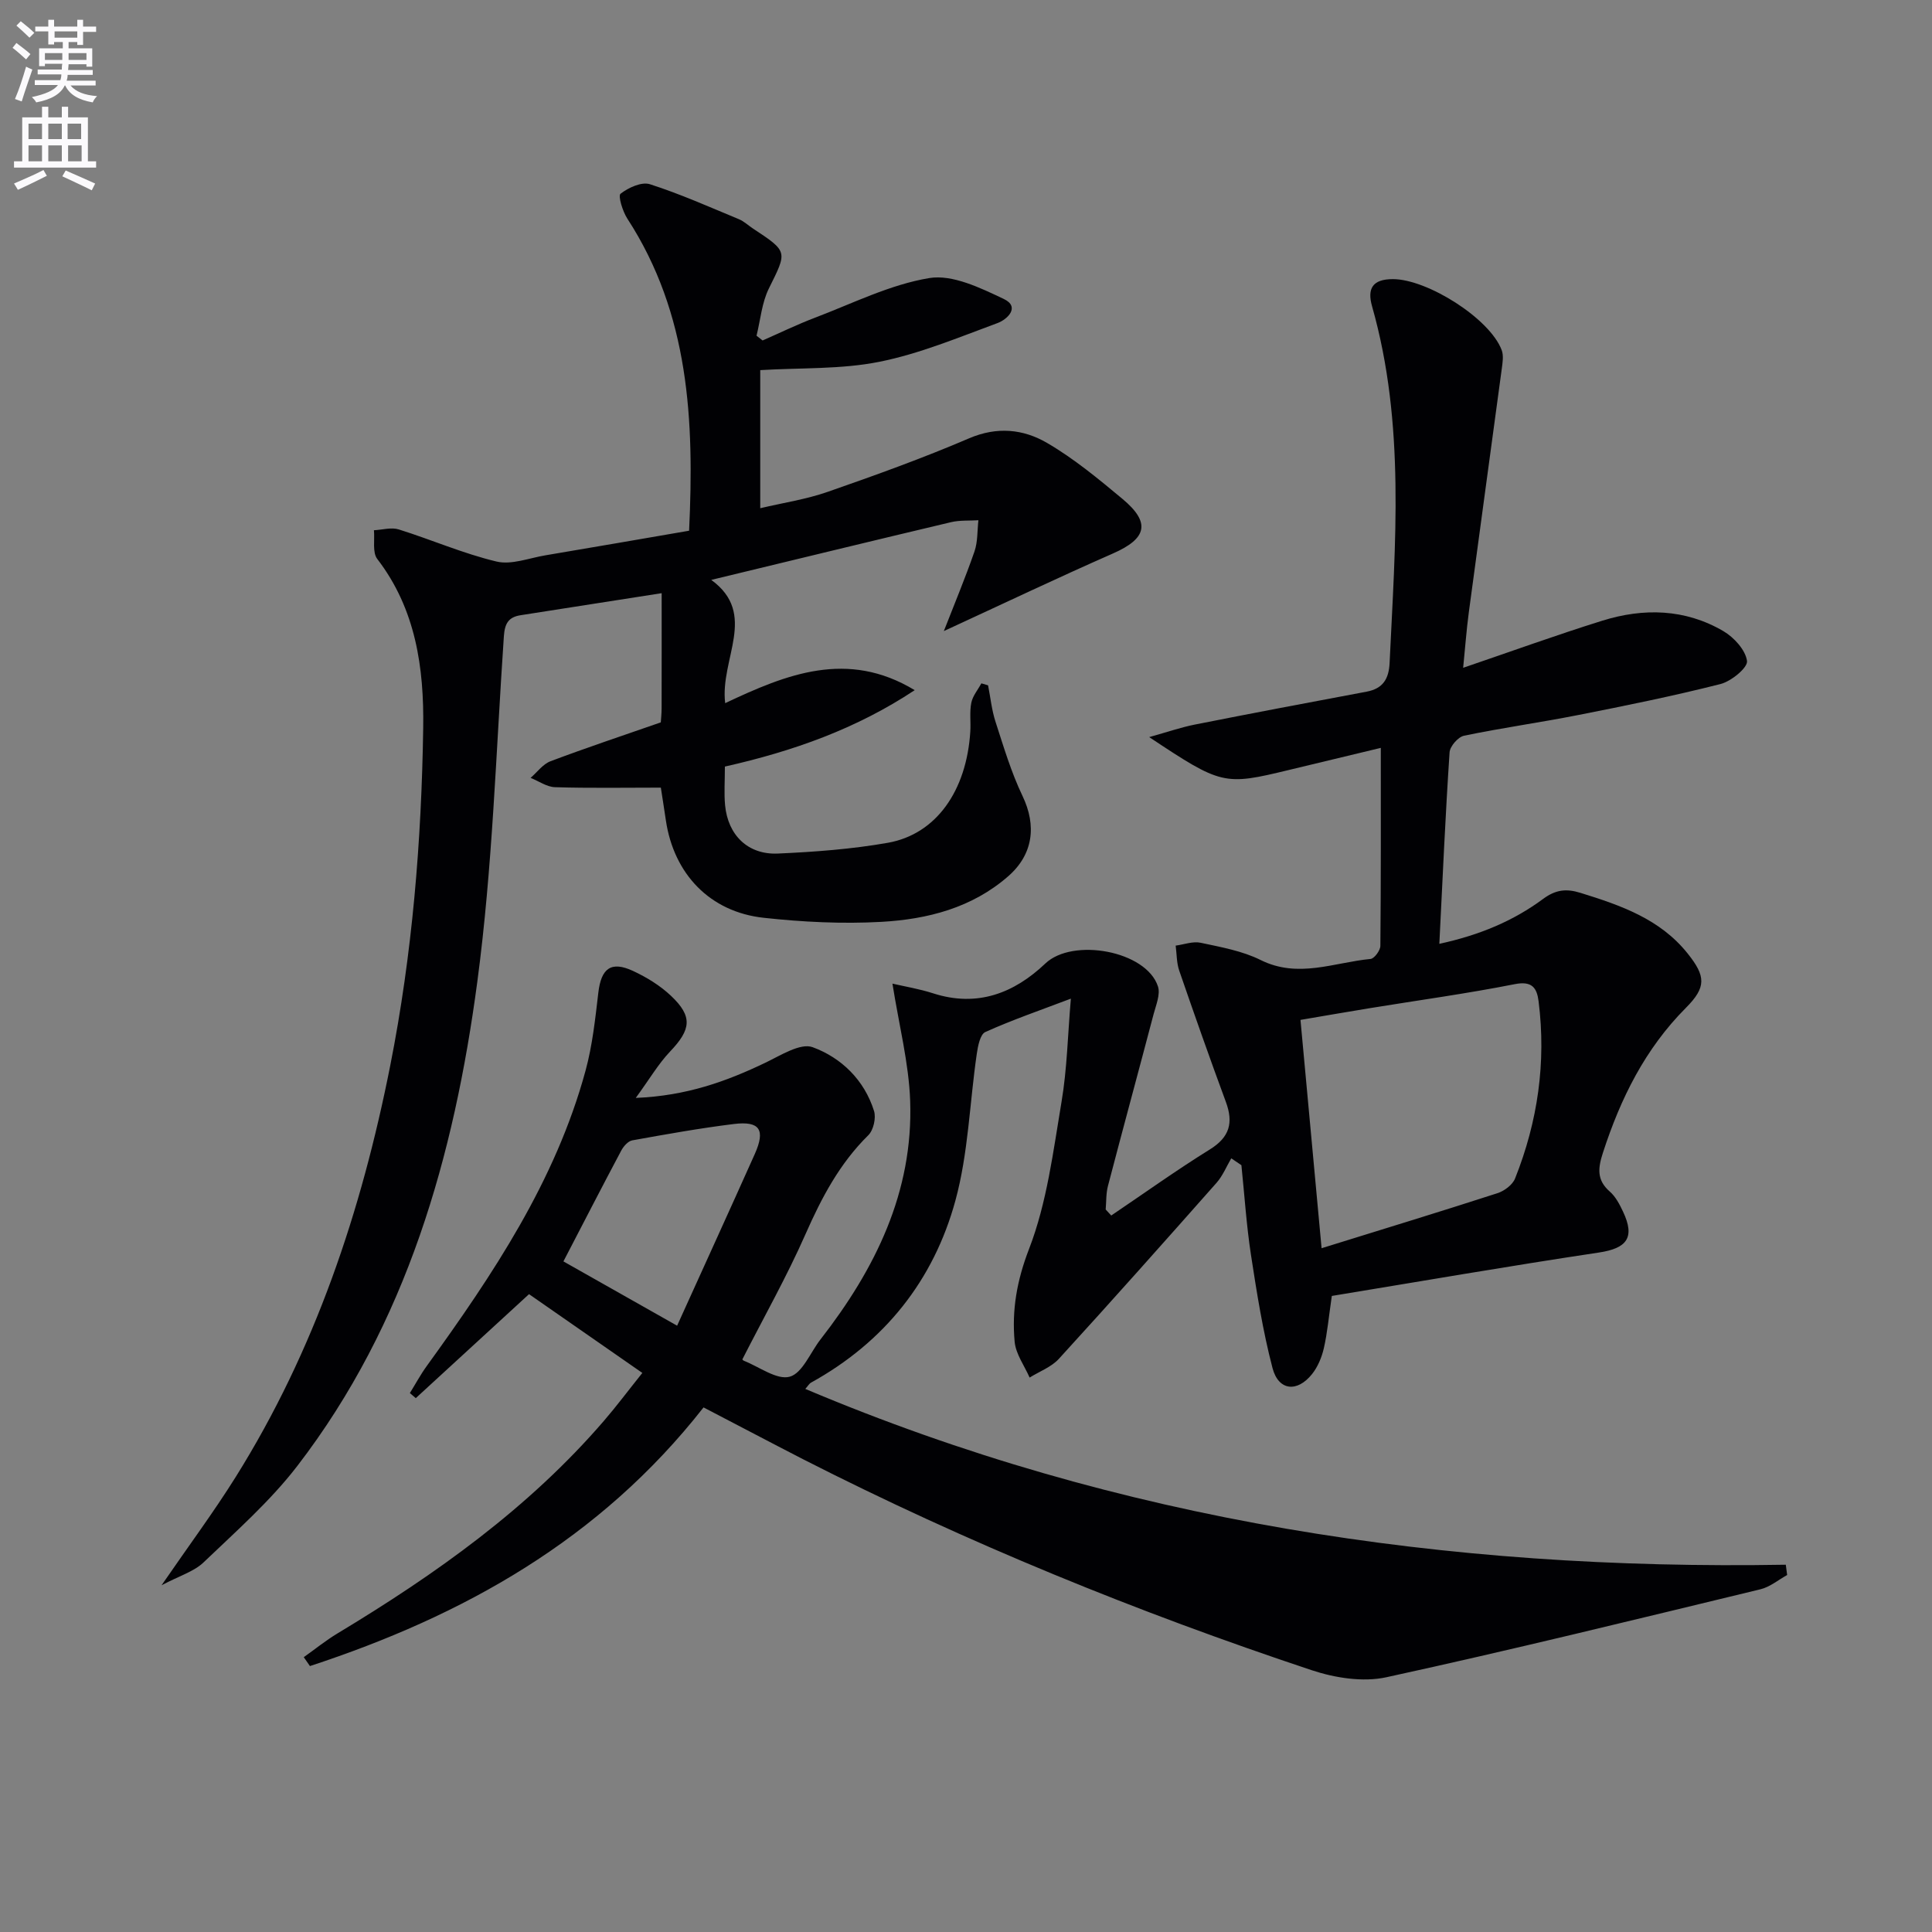
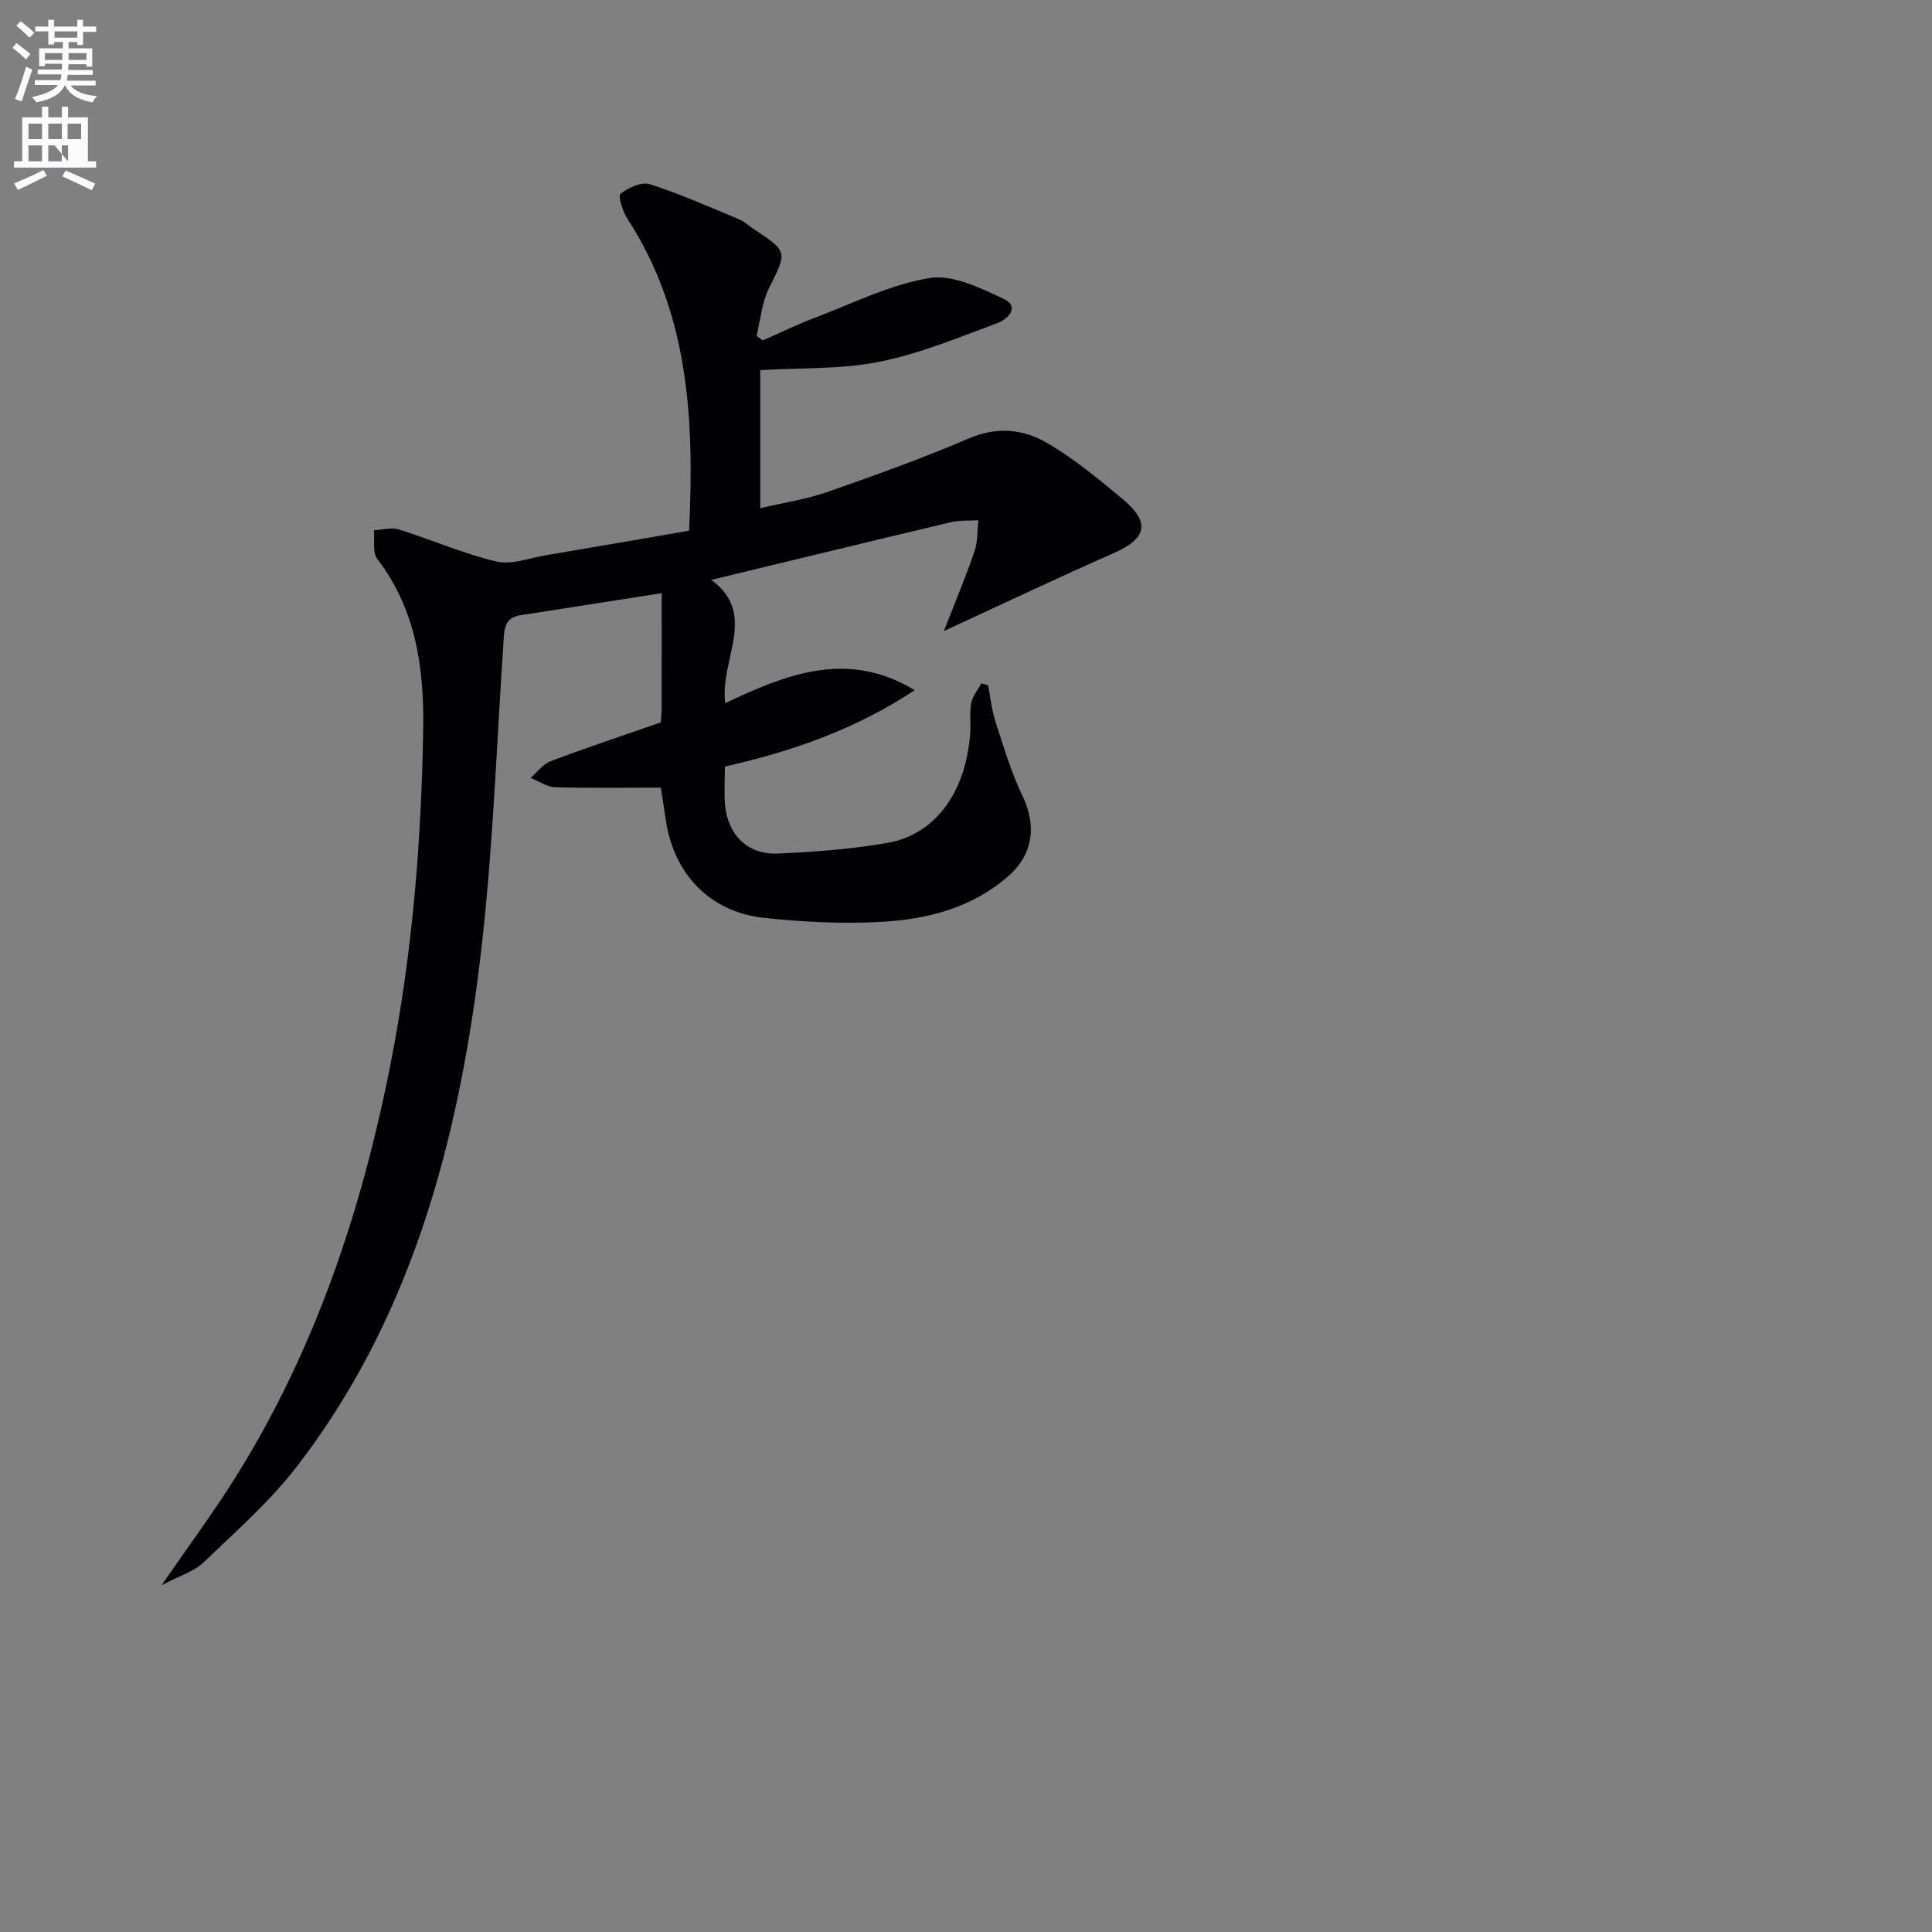
<svg xmlns="http://www.w3.org/2000/svg" enable-background="new 0 0 400 400" viewBox="0 0 400 400">
  <rect x="0" y="0" width="400" height="400" fill="#808080" stroke="none" />
  <path d="m2.6 9.9.8-1c.9.7 1.9 1.4 2.9 2.3l-.9 1.1c-1.1-1-2-1.8-2.8-2.4zm.5 10.6c.9-2.1 1.6-4.3 2.3-6.7.4.2.8.4 1.3.6-.7 2.1-1.5 4.3-2.2 6.6zm.3-15.2.9-.9c1 .8 2 1.6 2.8 2.4l-1 1c-.9-.9-1.8-1.7-2.7-2.5zm12.6-1.2h1.2v1.4h2.7v1.1h-2.7v2.7h-1.2v-.6h-1.8v1.3h4.9v3.8h-1.2v-.5h-3.7c0 .4-.1.9-.1 1.2h5.1v1h-5.2c0 .5-.1.9-.2 1.2h6v1h-5.2c1.1 1.3 2.9 2 5.5 2.2-.4.4-.7.8-.9 1.3-2.9-.5-4.8-1.6-5.7-3.5h-.1c-.8 1.7-2.7 2.9-5.9 3.5-.2-.4-.6-.8-.9-1.1 2.8-.6 4.6-1.4 5.4-2.5h-4.8v-1h5.3c.1-.3.2-.7.2-1.2h-4.9v-1h5c0-.4 0-.8.1-1.2h-3.6v.5h-1.2v-3.7h4.9v-1.3h-1.8v.5h-1.2v-2.7h-2.7v-1h2.7v-1.4h1.2v1.4h4.8zm-6.7 8.3h3.6c0-.4 0-.9 0-1.4h-3.6zm1.9-4.6h4.8v-1.3h-4.7v1.3zm6.7 3.2h-3.7v1.4h3.7z" fill="#fbfafc" />
-   <path d="m8.7 22.1h1.3v2.2h2.8v-2.2h1.3v2.2h4.1v9.1h1.7v1.3h-17v-1.3h1.7v-9.1h4.1zm.3 13.1.7 1.2c-1.8.9-3.8 1.9-6 2.9-.2-.4-.5-.8-.8-1.3 2.3-1 4.4-1.9 6.1-2.8zm-3.1-6.4h2.8v-3.2h-2.8zm0 4.6h2.8v-3.3h-2.8zm4.1-4.6h2.8v-3.2h-2.8zm0 4.6h2.8v-3.3h-2.8zm3.6 1.9c2.1.9 4.1 1.8 6.1 2.7l-.7 1.4c-2.2-1.1-4.2-2-6.1-2.9zm3.2-9.7h-2.8v3.2h2.8zm-2.7 7.8h2.8v-3.3h-2.8z" fill="#fbfafc" />
+   <path d="m8.7 22.1h1.3v2.2h2.8v-2.2h1.3v2.2h4.1v9.1h1.7v1.3h-17v-1.3h1.7v-9.1h4.1zm.3 13.1.7 1.2c-1.8.9-3.8 1.9-6 2.9-.2-.4-.5-.8-.8-1.3 2.3-1 4.4-1.9 6.1-2.8zm-3.1-6.4h2.8v-3.2h-2.8zm0 4.6h2.8v-3.3h-2.8zm4.1-4.6h2.8v-3.2h-2.8zm0 4.6h2.8v-3.3h-2.8zm3.6 1.9c2.1.9 4.1 1.8 6.1 2.7l-.7 1.4c-2.2-1.1-4.2-2-6.1-2.9zm3.2-9.7h-2.8v3.2h2.8zm-2.7 7.8v-3.3h-2.8z" fill="#fbfafc" />
  <g fill="#010104">
-     <path d="m145.66 291.39c-21.47 27.41-49.78 43.15-81.49 53.55-.43-.61-.85-1.23-1.28-1.84 2.33-1.65 4.56-3.46 7-4.93 20.33-12.25 39.55-25.89 55.17-44.03 2.6-3.02 4.99-6.22 7.93-9.89-7.99-5.56-15.7-10.92-23.46-16.31-8 7.34-15.73 14.44-23.45 21.53-.41-.35-.81-.7-1.22-1.05 1.16-1.87 2.21-3.83 3.5-5.61 13.68-18.93 26.64-38.26 32.87-61.14 1.43-5.24 2.01-10.75 2.65-16.17.59-5.01 2.63-6.6 7.2-4.47 2.81 1.31 5.6 3.02 7.84 5.14 4.54 4.29 4.16 6.97-.18 11.53-2.43 2.56-4.25 5.69-7.11 9.61 10.53-.43 18.76-3.42 26.82-7.28 3.16-1.51 7.25-4.15 9.8-3.22 5.94 2.18 10.7 6.79 12.71 13.21.45 1.45-.12 3.96-1.18 5.01-5.94 5.85-9.67 12.92-13 20.47-3.87 8.78-8.62 17.18-13.07 25.92-.11-.13.05.21.3.31 3.2 1.26 6.85 4.04 9.5 3.3 2.64-.74 4.27-5.04 6.39-7.75 11.31-14.53 19.2-30.49 18.54-49.35-.28-7.87-2.31-15.68-3.67-24.28 2.59.6 5.58 1.09 8.43 2.01 9.12 2.94 16.75-.02 23.23-6.18 5.66-5.38 20.88-2.65 23.31 4.74.54 1.64-.4 3.86-.9 5.75-3.12 11.86-6.35 23.7-9.45 35.57-.41 1.56-.33 3.24-.47 4.87.38.42.77.84 1.15 1.25 6.8-4.59 13.47-9.37 20.43-13.69 4.11-2.55 4.89-5.54 3.3-9.84-3.33-9.01-6.52-18.08-9.65-27.16-.56-1.62-.51-3.46-.74-5.19 1.73-.23 3.57-.94 5.18-.59 4.21.9 8.61 1.68 12.41 3.57 7.77 3.87 15.2.5 22.75-.22.79-.07 2.03-1.76 2.04-2.71.13-13.61.09-27.23.09-40.99-5.88 1.41-12.45 2.98-19.01 4.57-13.46 3.26-13.95 3.15-28.94-6.8 3.79-1.06 6.57-2.02 9.42-2.59 11.85-2.35 23.73-4.6 35.6-6.82 3.37-.63 4.59-2.64 4.75-5.91 1.16-24.74 3.29-49.52-3.63-73.88-1.02-3.61.03-5.63 4.33-5.62 7.1.01 20.05 8.14 22.51 14.7.43 1.15.18 2.62.01 3.91-2.25 16.77-4.57 33.54-6.81 50.32-.5 3.73-.77 7.49-1.18 11.54 9.98-3.4 19.32-6.79 28.8-9.75 8.56-2.67 17.16-2.47 25.06 2.15 2.21 1.29 4.61 3.92 4.91 6.19.18 1.38-3.26 4.2-5.48 4.77-9.78 2.48-19.68 4.49-29.58 6.44-7.81 1.54-15.72 2.64-23.52 4.26-1.23.25-2.92 2.19-3 3.44-.86 12.92-1.43 25.85-2.12 39.65 8.41-1.83 15.34-4.76 21.47-9.29 2.62-1.94 4.82-2.18 7.76-1.26 8.33 2.58 16.47 5.4 22.18 12.55 3.76 4.71 3.9 6.97-.36 11.25-8.46 8.49-13.54 18.77-17.18 30-1.02 3.15-1.34 5.64 1.42 8.04 1.2 1.05 2.03 2.64 2.73 4.13 2.56 5.4.81 7.62-4.96 8.49-18.53 2.78-37 5.98-55.32 8.99-.64 4.35-.92 7.63-1.65 10.81-.43 1.88-1.24 3.85-2.43 5.35-3.08 3.87-6.96 3.49-8.2-1.23-2.01-7.67-3.25-15.56-4.46-23.42-.94-6.15-1.34-12.38-1.98-18.58-.7-.47-1.4-.95-2.1-1.42-1 1.7-1.76 3.61-3.04 5.06-10.81 12.22-21.65 24.41-32.65 36.45-1.56 1.71-4.02 2.61-6.06 3.88-1.08-2.47-2.87-4.88-3.1-7.43-.6-6.56.46-12.66 2.98-19.19 3.71-9.6 5-20.2 6.73-30.48 1.15-6.8 1.28-13.78 1.93-21.35-6.38 2.42-12.16 4.41-17.71 6.91-1.07.48-1.54 2.92-1.77 4.53-1.48 10.14-1.75 20.59-4.43 30.39-4.51 16.5-14.67 29.26-29.87 37.66-.4.22-.66.71-1.2 1.31 64.96 27.44 132.92 37.61 203 36.4.09.71.19 1.42.28 2.13-1.83 1.01-3.55 2.47-5.51 2.95-25.79 6.23-51.56 12.57-77.48 18.22-4.84 1.05-10.62.14-15.44-1.46-36.14-12.03-71.36-26.38-105.33-43.69-6.81-3.5-13.56-7.07-20.59-10.72zm127.96-32.96c12.74-3.96 24.6-7.57 36.4-11.39 1.43-.46 3.14-1.73 3.66-3.05 4.7-11.79 6.46-24.03 4.87-36.67-.35-2.77-1.33-4.28-4.94-3.56-9.92 1.96-19.95 3.33-29.94 4.96-4.81.79-9.62 1.62-14.42 2.44 1.48 16.06 2.89 31.24 4.37 47.27zm-133.43 16.04c5.57-12.3 10.87-23.9 16.08-35.54 2.24-5.02 1.05-6.87-4.3-6.22-7.06.87-14.07 2.13-21.07 3.39-.87.16-1.81 1.23-2.28 2.12-3.96 7.44-7.81 14.94-11.97 22.94 7.29 4.12 15.03 8.5 23.54 13.31z" />
    <path d="m150.08 158.71c0 3.01-.19 5.52.04 7.99.58 6.19 4.72 10.29 10.91 10.02 7.62-.34 15.3-.91 22.8-2.23 9.98-1.77 16.28-10.73 17.06-23.01.13-1.99-.18-4.05.21-5.98.28-1.42 1.36-2.68 2.08-4.02.46.14.92.28 1.39.41.5 2.52.75 5.11 1.54 7.54 1.68 5.18 3.24 10.45 5.58 15.34 2.96 6.17 2.23 12.12-2.95 16.65-7.51 6.56-16.72 8.9-26.24 9.44-8.09.45-16.31.04-24.38-.84-11.15-1.21-18.62-9.08-20.26-20.18-.36-2.45-.75-4.89-1.04-6.77-7.4 0-14.66.13-21.91-.09-1.7-.05-3.37-1.26-5.06-1.93 1.36-1.17 2.54-2.84 4.12-3.44 7.43-2.8 14.96-5.31 22.84-8.05.04-.67.17-1.8.17-2.94.02-7.98.01-15.96.01-23.81-9.95 1.56-19.56 3.07-29.18 4.56-2.55.39-3.31 1.73-3.49 4.37-1.63 23.87-2.34 47.87-5.5 71.54-4.8 36.03-14.58 70.7-37.24 100.2-5.63 7.32-12.71 13.56-19.43 19.99-1.99 1.91-4.99 2.78-8.7 4.74 5.73-8.33 10.81-15.17 15.32-22.37 16.43-26.25 26.07-55.11 32.04-85.3 4.56-23.05 6.46-46.41 6.81-69.85.18-12.37-1.51-24.56-9.51-34.96-1.04-1.36-.5-3.94-.69-5.95 1.72-.08 3.59-.65 5.13-.17 6.78 2.12 13.36 5.01 20.25 6.65 3.1.74 6.75-.73 10.14-1.29 9.82-1.65 19.62-3.35 29.73-5.09 1.08-22.85.05-44.86-12.79-64.62-.97-1.5-1.96-4.72-1.4-5.15 1.62-1.26 4.36-2.52 6.07-1.97 6.28 2.01 12.34 4.72 18.45 7.25 1.05.44 1.93 1.29 2.9 1.93 7.3 4.82 7.1 4.71 3.29 12.4-1.47 2.96-1.74 6.51-2.56 9.79.42.33.84.65 1.26.98 3.58-1.57 7.11-3.29 10.76-4.68 7.86-2.98 15.6-6.89 23.75-8.24 4.8-.79 10.57 2.03 15.39 4.31 3.51 1.65.77 4.26-1.27 5.01-8.06 2.97-16.11 6.35-24.48 8.02-7.89 1.58-16.17 1.21-24.64 1.72v28.59c4.79-1.13 9.53-1.84 13.97-3.39 9.85-3.43 19.69-6.97 29.27-11.08 5.8-2.49 11.24-1.9 16.12.94 5.57 3.24 10.64 7.44 15.62 11.59 5.92 4.93 5.07 8.22-1.93 11.3-11.49 5.05-22.83 10.45-35.04 16.08 2.17-5.57 4.43-10.96 6.34-16.47.7-2.01.57-4.31.82-6.48-1.89.12-3.85-.03-5.67.4-16.28 3.86-32.54 7.82-49.64 11.95 9.72 7.09 1.76 16.32 2.88 25.52 12.69-5.99 25.31-11.12 39.24-2.69-12.07 8-25.18 12.64-39.3 15.82z" />
  </g>
</svg>